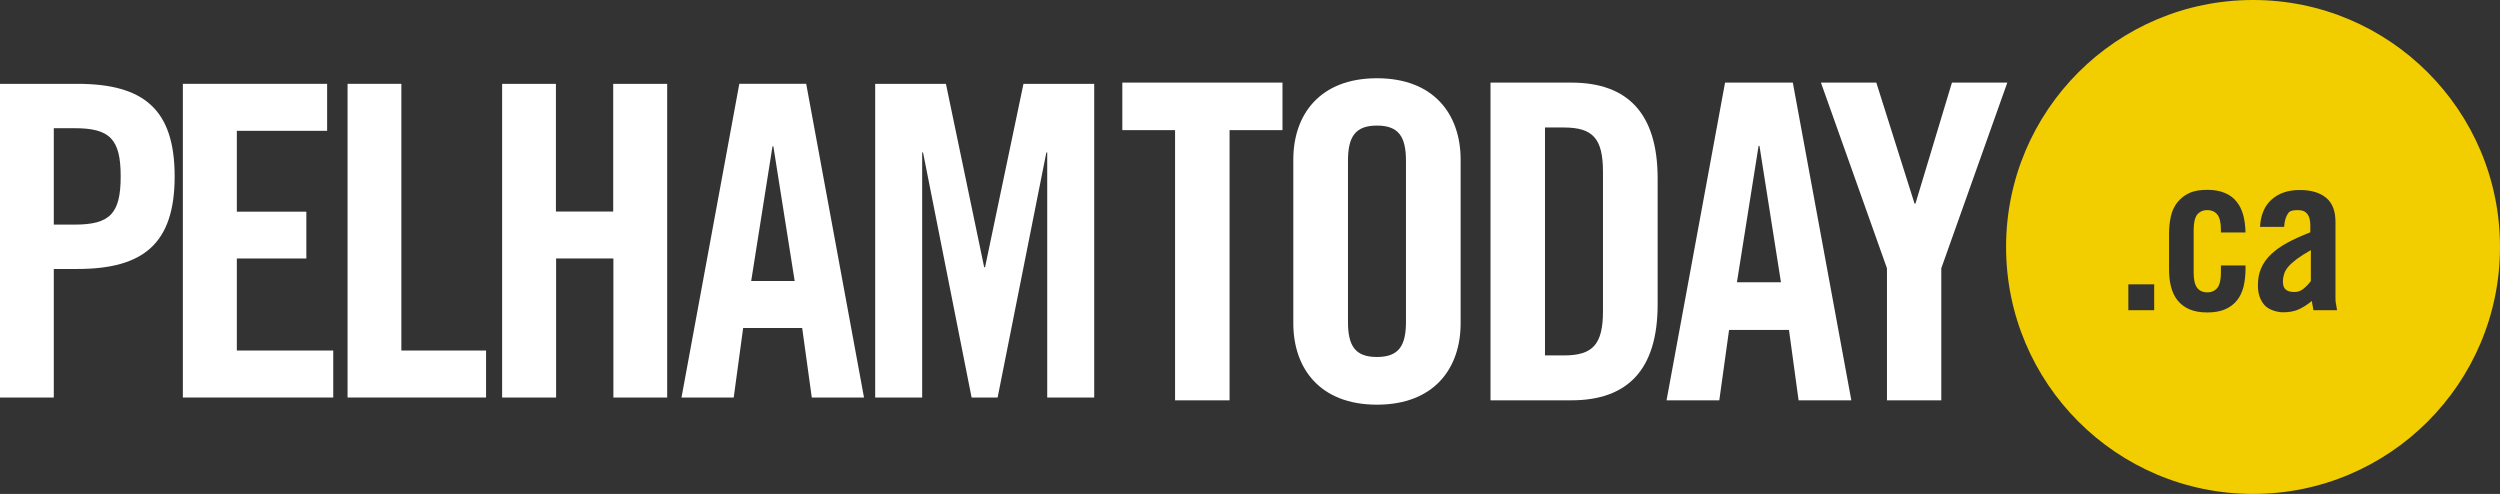
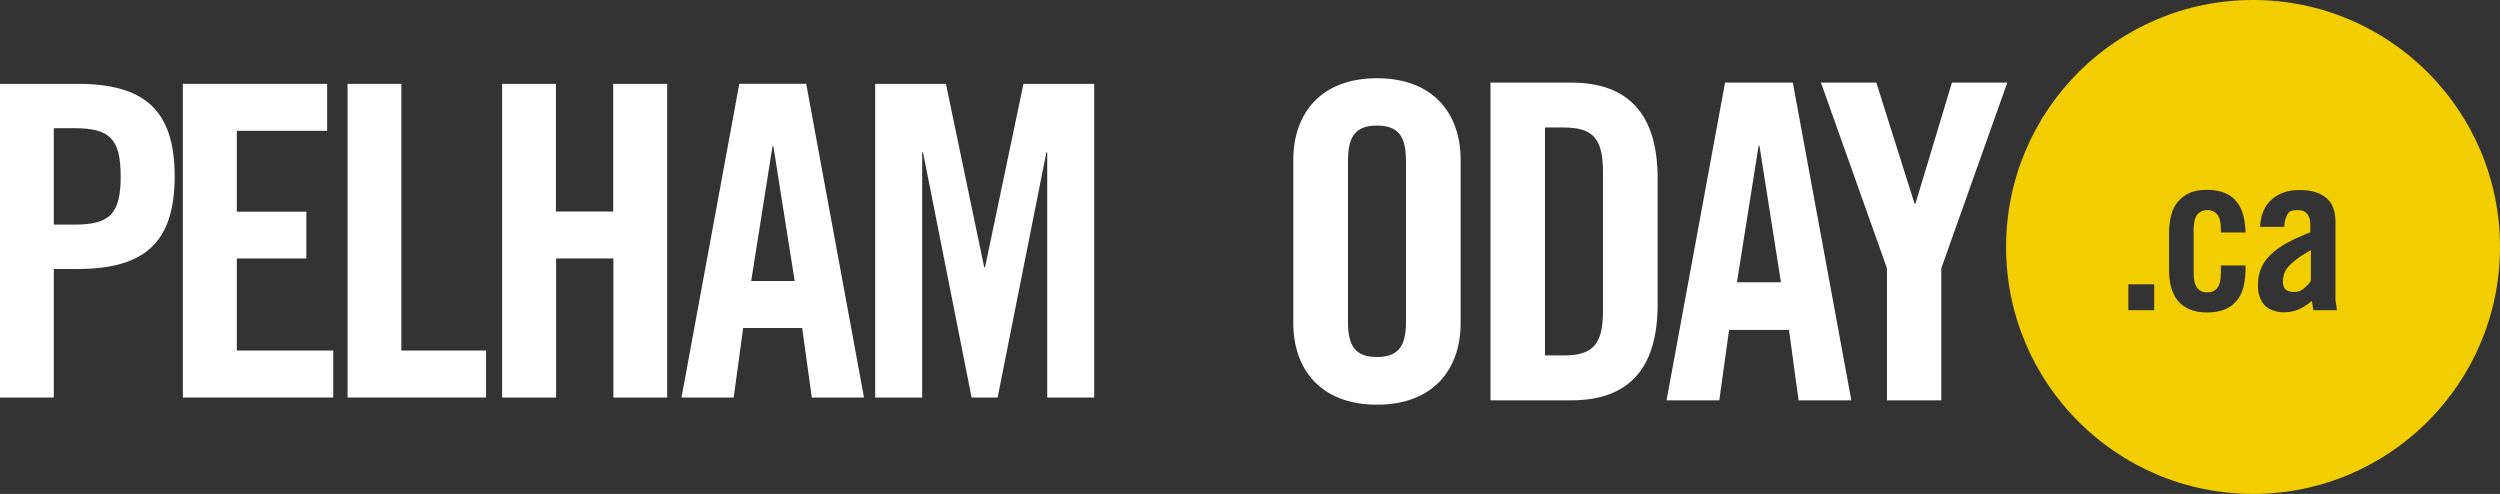
<svg xmlns="http://www.w3.org/2000/svg" id="Layer_1" version="1.1" viewBox="0 0 1431.4 282.8">
  <rect x="0" y="0" width="1431.4" height="282.8" fill="#333333" stroke="none" />
-   <path d="M672.8,74.5h-30.2v-27.2h91.7v27.2h-30.3v154.7h-31.2V74.5h0Z" style="fill: #fff;" />
  <path d="M740.5,91.4c0-25.7,15.1-46.6,47.9-46.6s47.9,20.9,47.9,46.6v93.7c0,25.7-15.1,46.6-47.9,46.6s-47.9-20.9-47.9-46.6v-93.7h0ZM771.8,184.3c0,13.6,4,20.1,16.6,20.1s16.6-6.6,16.6-20.1v-92.2c0-13.6-4-20.2-16.6-20.2s-16.6,6.6-16.6,20.2v92.2Z" style="fill: #fff;" />
  <path d="M853.4,47.3h46.3c32.2,0,49.4,17.6,49.4,54.9v72.1c0,37.3-17.1,54.9-49.4,54.9h-46.3V47.3ZM884.6,203.5h10.8c16.6,0,22.4-6.3,22.4-25.4v-79.7c0-19.1-5.8-25.4-22.4-25.4h-10.8v130.5h0Z" style="fill: #fff;" />
  <path d="M984.4,229.2h-30.2l33.5-181.9h38.8l33.5,181.9h-30.2l-5.5-40.3h-34.3l-5.6,40.3h0ZM994.5,161.6h25.2l-12.3-78.1h-.5l-12.4,78.1h0Z" style="fill: #fff;" />
  <path d="M1111.6,229.2h-31.2v-75.6l-37.8-106.3h31.7l21.9,69.3h.5l20.9-69.3h31.7l-37.8,106.3v75.6h.1Z" style="fill: #fff;" />
  <path d="M0,227.6V48h44.3c38.1,0,55.7,14.7,55.7,53s-17.7,53-55.7,53h-13.5v73.6H0ZM30.8,128.6h11.9c20.2,0,26.4-6.2,26.4-27.6s-6.2-27.6-26.4-27.6h-11.9s0,55.2,0,55.2Z" style="fill: #fff;" />
  <path d="M104.7,227.6V48h82.6v26.9h-51.7v46.3h39.8v26.8h-39.8v52.7h55.2v26.9h-86.1,0Z" style="fill: #fff;" />
  <path d="M199,227.6V48h30.8v152.7h48.5v26.9h-79.3,0Z" style="fill: #fff;" />
  <path d="M287.5,227.6V48h30.8v73.1h32.8V48h30.9v179.6h-30.8v-79.6h-32.8v79.6h-30.9Z" style="fill: #fff;" />
  <path d="M420.1,227.6h-29.9l33.1-179.6h38.3l33.1,179.6h-29.9l-5.5-39.8h-33.8l-5.4,39.8h0ZM430.1,160.9h24.9l-12.2-77.1h-.5l-12.2,77.1h0Z" style="fill: #fff;" />
  <path d="M626.5,48v179.6h-26.9V87.3h-.5l-27.9,140.3h-14.9l-27.8-140.3h-.5v140.3h-26.9V48h40.5l21.9,105h.5l22-105h40.5Z" style="fill: #fff;" />
  <path d="M1310.2,152.7c-1.2,1.4-2,2.8-2.4,4.1s-.7,2.8-.7,4.3c0,2.2.5,3.8,1.6,4.7s2.7,1.4,4.9,1.4,3.7-.6,5.3-1.9c1.6-1.3,3-2.7,4.2-4.4v-17.7c-3.2,1.8-5.8,3.5-7.9,5-2.2,1.7-3.8,3.1-5,4.5h0ZM1290,0c-78.1,0-141.4,63.3-141.4,141.4s63.3,141.4,141.4,141.4,141.4-63.3,141.4-141.4S1368.1,0,1290,0ZM1233.4,177.6h-14.8v-14.8h14.8v14.8ZM1269.6,122.9c-1.3-1.7-3.3-2.6-5.8-2.6s-4.4.9-5.8,2.6c-1.3,1.7-2,4.6-2,8.5v24.9c0,3.9.7,6.8,2,8.5s3.3,2.6,5.8,2.6,4.4-.9,5.8-2.6c1.3-1.7,2-4.5,2-8.5v-4.3h14.1v1.8c0,3.7-.4,7.1-1.1,10.2-.8,3.1-2,5.8-3.8,8s-4,3.9-6.8,5.1c-2.8,1.2-6.2,1.8-10.2,1.8s-7.4-.6-10.2-1.8-5-2.9-6.8-5.1-3-4.9-3.8-8-1.1-6.5-1.1-10.2v-19.9c0-3.7.4-7.1,1.1-10.2s2-5.8,3.8-8,4-3.9,6.8-5.2,6.2-1.8,10.2-1.8,7.3.6,10.1,1.8c2.8,1.2,5,2.8,6.7,5,1.7,2.1,3,4.7,3.8,7.7s1.2,6.3,1.3,9.9h-14.1v-1.8c0-3.9-.7-6.7-2-8.4h0ZM1324.5,177.6c0-.9-.2-1.8-.4-2.7-.2-.9-.3-1.7-.4-2.6-2.7,2.2-5.2,3.8-7.7,4.9s-5.4,1.6-8.8,1.6-8.4-1.4-10.8-4.3-3.6-6.5-3.6-10.9.6-7,1.8-9.9c1.2-2.9,3.1-5.6,5.6-8s5.7-4.7,9.4-6.7c3.8-2.1,8.2-4,13.2-6v-4c0-5.8-2.3-8.7-6.9-8.7s-5.3.9-6.3,2.6-1.6,4-1.8,7h-13.8c.4-6.9,2.6-12.1,6.7-15.7s9.3-5.4,16-5.4,11.6,1.5,15.2,4.5,5.3,7.6,5.3,13.8v43.4c0,1.1,0,2.3.3,3.5.2,1.3.4,2.5.6,3.6h-13.6,0Z" style="fill: #f2cd00;" />
</svg>